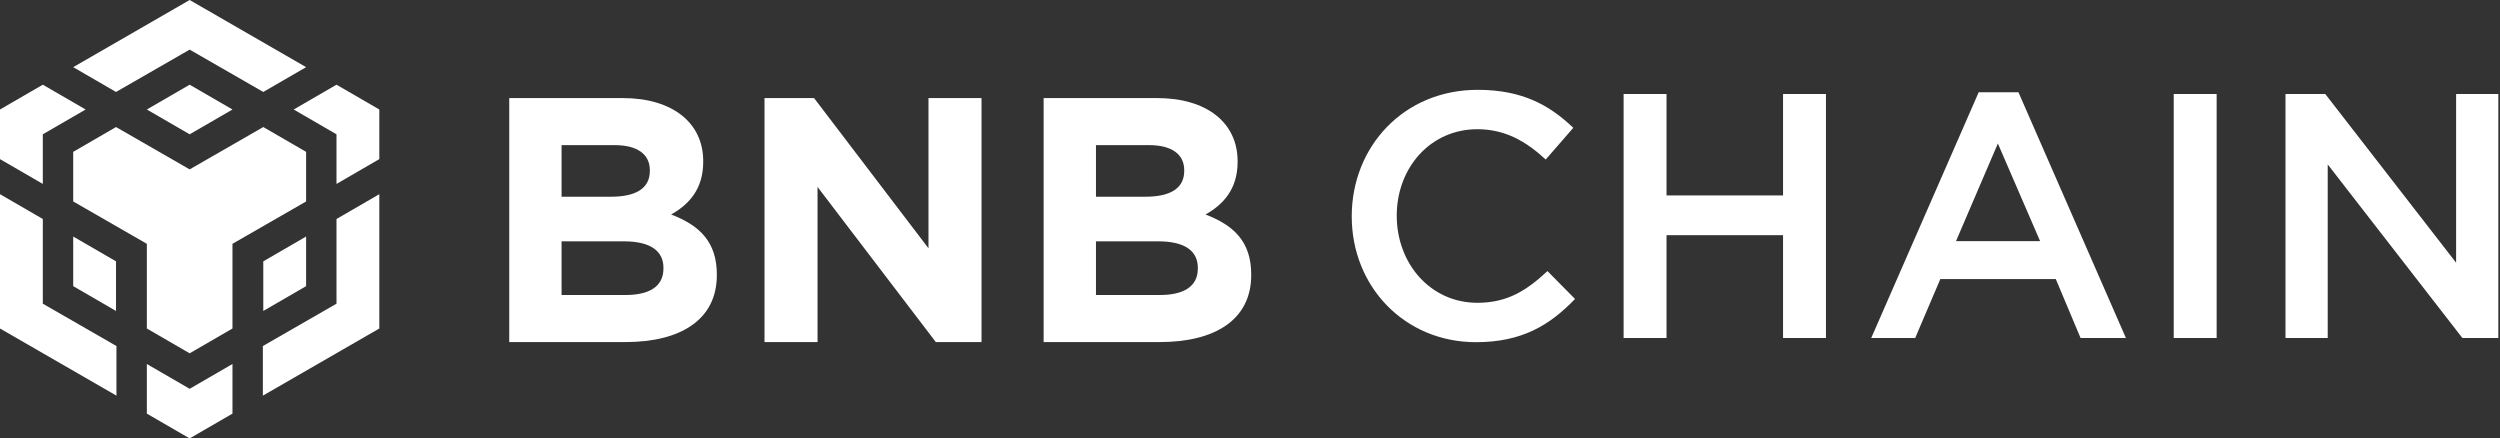
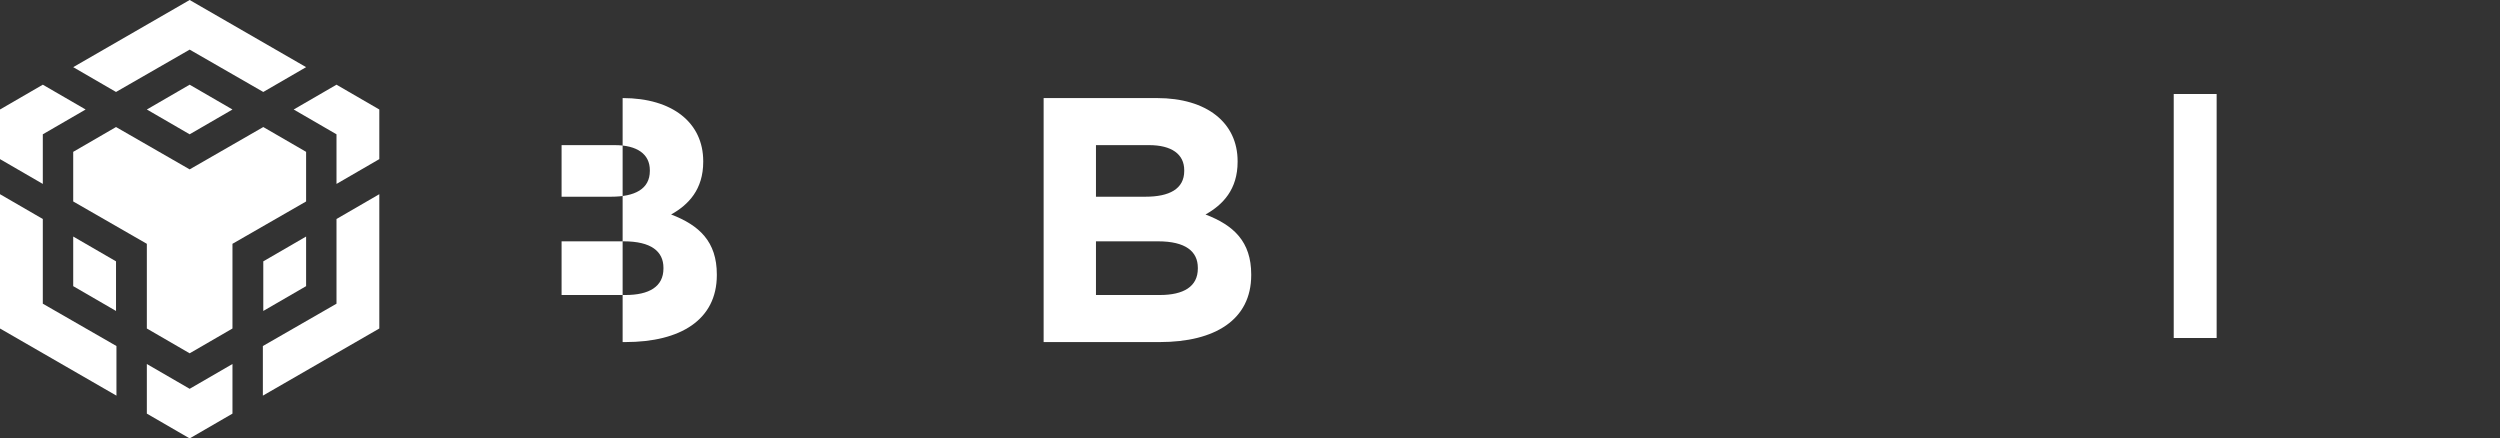
<svg xmlns="http://www.w3.org/2000/svg" width="1015" height="178" viewBox="0 0 1015 178" fill="none">
  <rect x="0" y="0" width="1015" height="178" fill="#333333" stroke="none" />
  <path d="M29.723 27.264L77 0L124.278 27.264L106.896 37.337L77 20.144L47.104 37.337L29.723 27.264ZM124.278 61.649L106.896 51.577L77 68.769L47.104 51.577L29.723 61.649V81.793L59.619 98.985V133.369L77 143.442L94.382 133.369V98.985L124.278 81.793V61.649ZM124.278 116.178V96.033L106.896 106.105V126.249L124.278 116.178ZM136.619 123.298L106.723 140.489V160.634L154.001 133.369V78.841L136.619 88.913V123.298ZM119.238 44.457L136.619 54.529V74.673L154.001 64.601V44.457L136.619 34.384L119.238 44.457ZM59.619 147.784V167.928L77 178L94.382 167.928V147.784L77 157.856L59.619 147.784ZM29.723 116.178L47.104 126.249V106.105L29.723 96.033V116.178ZM59.619 44.457L77 54.529L94.382 44.457L77 34.384L59.619 44.457ZM17.381 54.529L34.763 44.457L17.381 34.384L0 44.457V64.601L17.381 74.673V54.529ZM17.381 88.913L0 78.841V133.369L47.278 160.634V140.489L17.381 123.298V88.913Z" fill="white" />
-   <path d="M291.033 111.707V111.424C291.033 98.121 283.95 91.47 272.477 87.083C279.559 83.121 285.508 76.894 285.508 65.714V65.431C285.508 49.864 273.044 39.816 252.788 39.816H206.754V138.879H253.922C276.302 138.879 291.033 129.821 291.033 111.707ZM263.837 69.393C263.837 76.752 257.746 79.866 248.115 79.866H228.001V58.921H249.531C258.737 58.921 263.837 62.6 263.837 69.11V69.393ZM269.361 109.018C269.361 116.377 263.554 119.773 253.922 119.773H228.001V97.98H253.214C264.404 97.98 269.361 102.084 269.361 108.735V109.018Z" fill="white" />
-   <path d="M398.496 138.879V39.816H376.966V100.81L330.506 39.816H310.393V138.879H331.923V75.903L379.94 138.879H398.496Z" fill="white" />
+   <path d="M291.033 111.707V111.424C291.033 98.121 283.95 91.47 272.477 87.083C279.559 83.121 285.508 76.894 285.508 65.714V65.431C285.508 49.864 273.044 39.816 252.788 39.816V138.879H253.922C276.302 138.879 291.033 129.821 291.033 111.707ZM263.837 69.393C263.837 76.752 257.746 79.866 248.115 79.866H228.001V58.921H249.531C258.737 58.921 263.837 62.6 263.837 69.11V69.393ZM269.361 109.018C269.361 116.377 263.554 119.773 253.922 119.773H228.001V97.98H253.214C264.404 97.98 269.361 102.084 269.361 108.735V109.018Z" fill="white" />
  <path d="M507.993 111.707V111.424C507.993 98.121 500.91 91.47 489.438 87.083C496.519 83.121 502.469 76.894 502.469 65.714V65.431C502.469 49.864 490.004 39.816 469.749 39.816H423.714V138.879H470.882C493.262 138.879 507.993 129.821 507.993 111.707ZM480.798 69.393C480.798 76.752 474.707 79.866 465.075 79.866H444.961V58.921H466.491C475.698 58.921 480.798 62.6 480.798 69.11V69.393ZM486.321 109.018C486.321 116.377 480.514 119.773 470.882 119.773H444.961V97.98H470.174C481.364 97.98 486.321 102.084 486.321 108.735V109.018Z" fill="white" />
-   <path d="M639.458 121.378L628.268 110.057C619.769 117.982 611.979 122.935 599.797 122.935C580.816 122.935 567.077 107.086 567.077 87.556C567.077 68.026 580.816 52.46 599.797 52.46C611.129 52.46 619.627 57.413 627.56 64.772L638.75 51.894C629.259 42.836 618.211 36.468 599.939 36.468C569.91 36.468 548.804 59.535 548.804 87.839C548.804 116.425 570.335 138.927 599.231 138.927C617.786 138.927 629.118 132.134 639.458 121.378Z" fill="white" />
-   <path d="M723.918 95.481V137.228H741.34V38.166H723.918V79.348H676.609V38.166H659.186V137.228H676.609V95.481H723.918Z" fill="white" />
-   <path d="M819.494 37.459H803.348L759.721 137.228H777.567L787.767 113.312H834.653L844.711 137.228H863.121L819.494 37.459ZM828.276 97.887H794.143L811.135 58.262L828.276 97.887Z" fill="white" />
  <path d="M882.533 38.166V137.228H899.956V38.166H882.533Z" fill="white" />
-   <path d="M997.18 106.661L944.058 38.166H927.912V137.228H945.053V66.753L999.726 137.228H1014.32V38.166H997.18V106.661Z" fill="white" />
</svg>